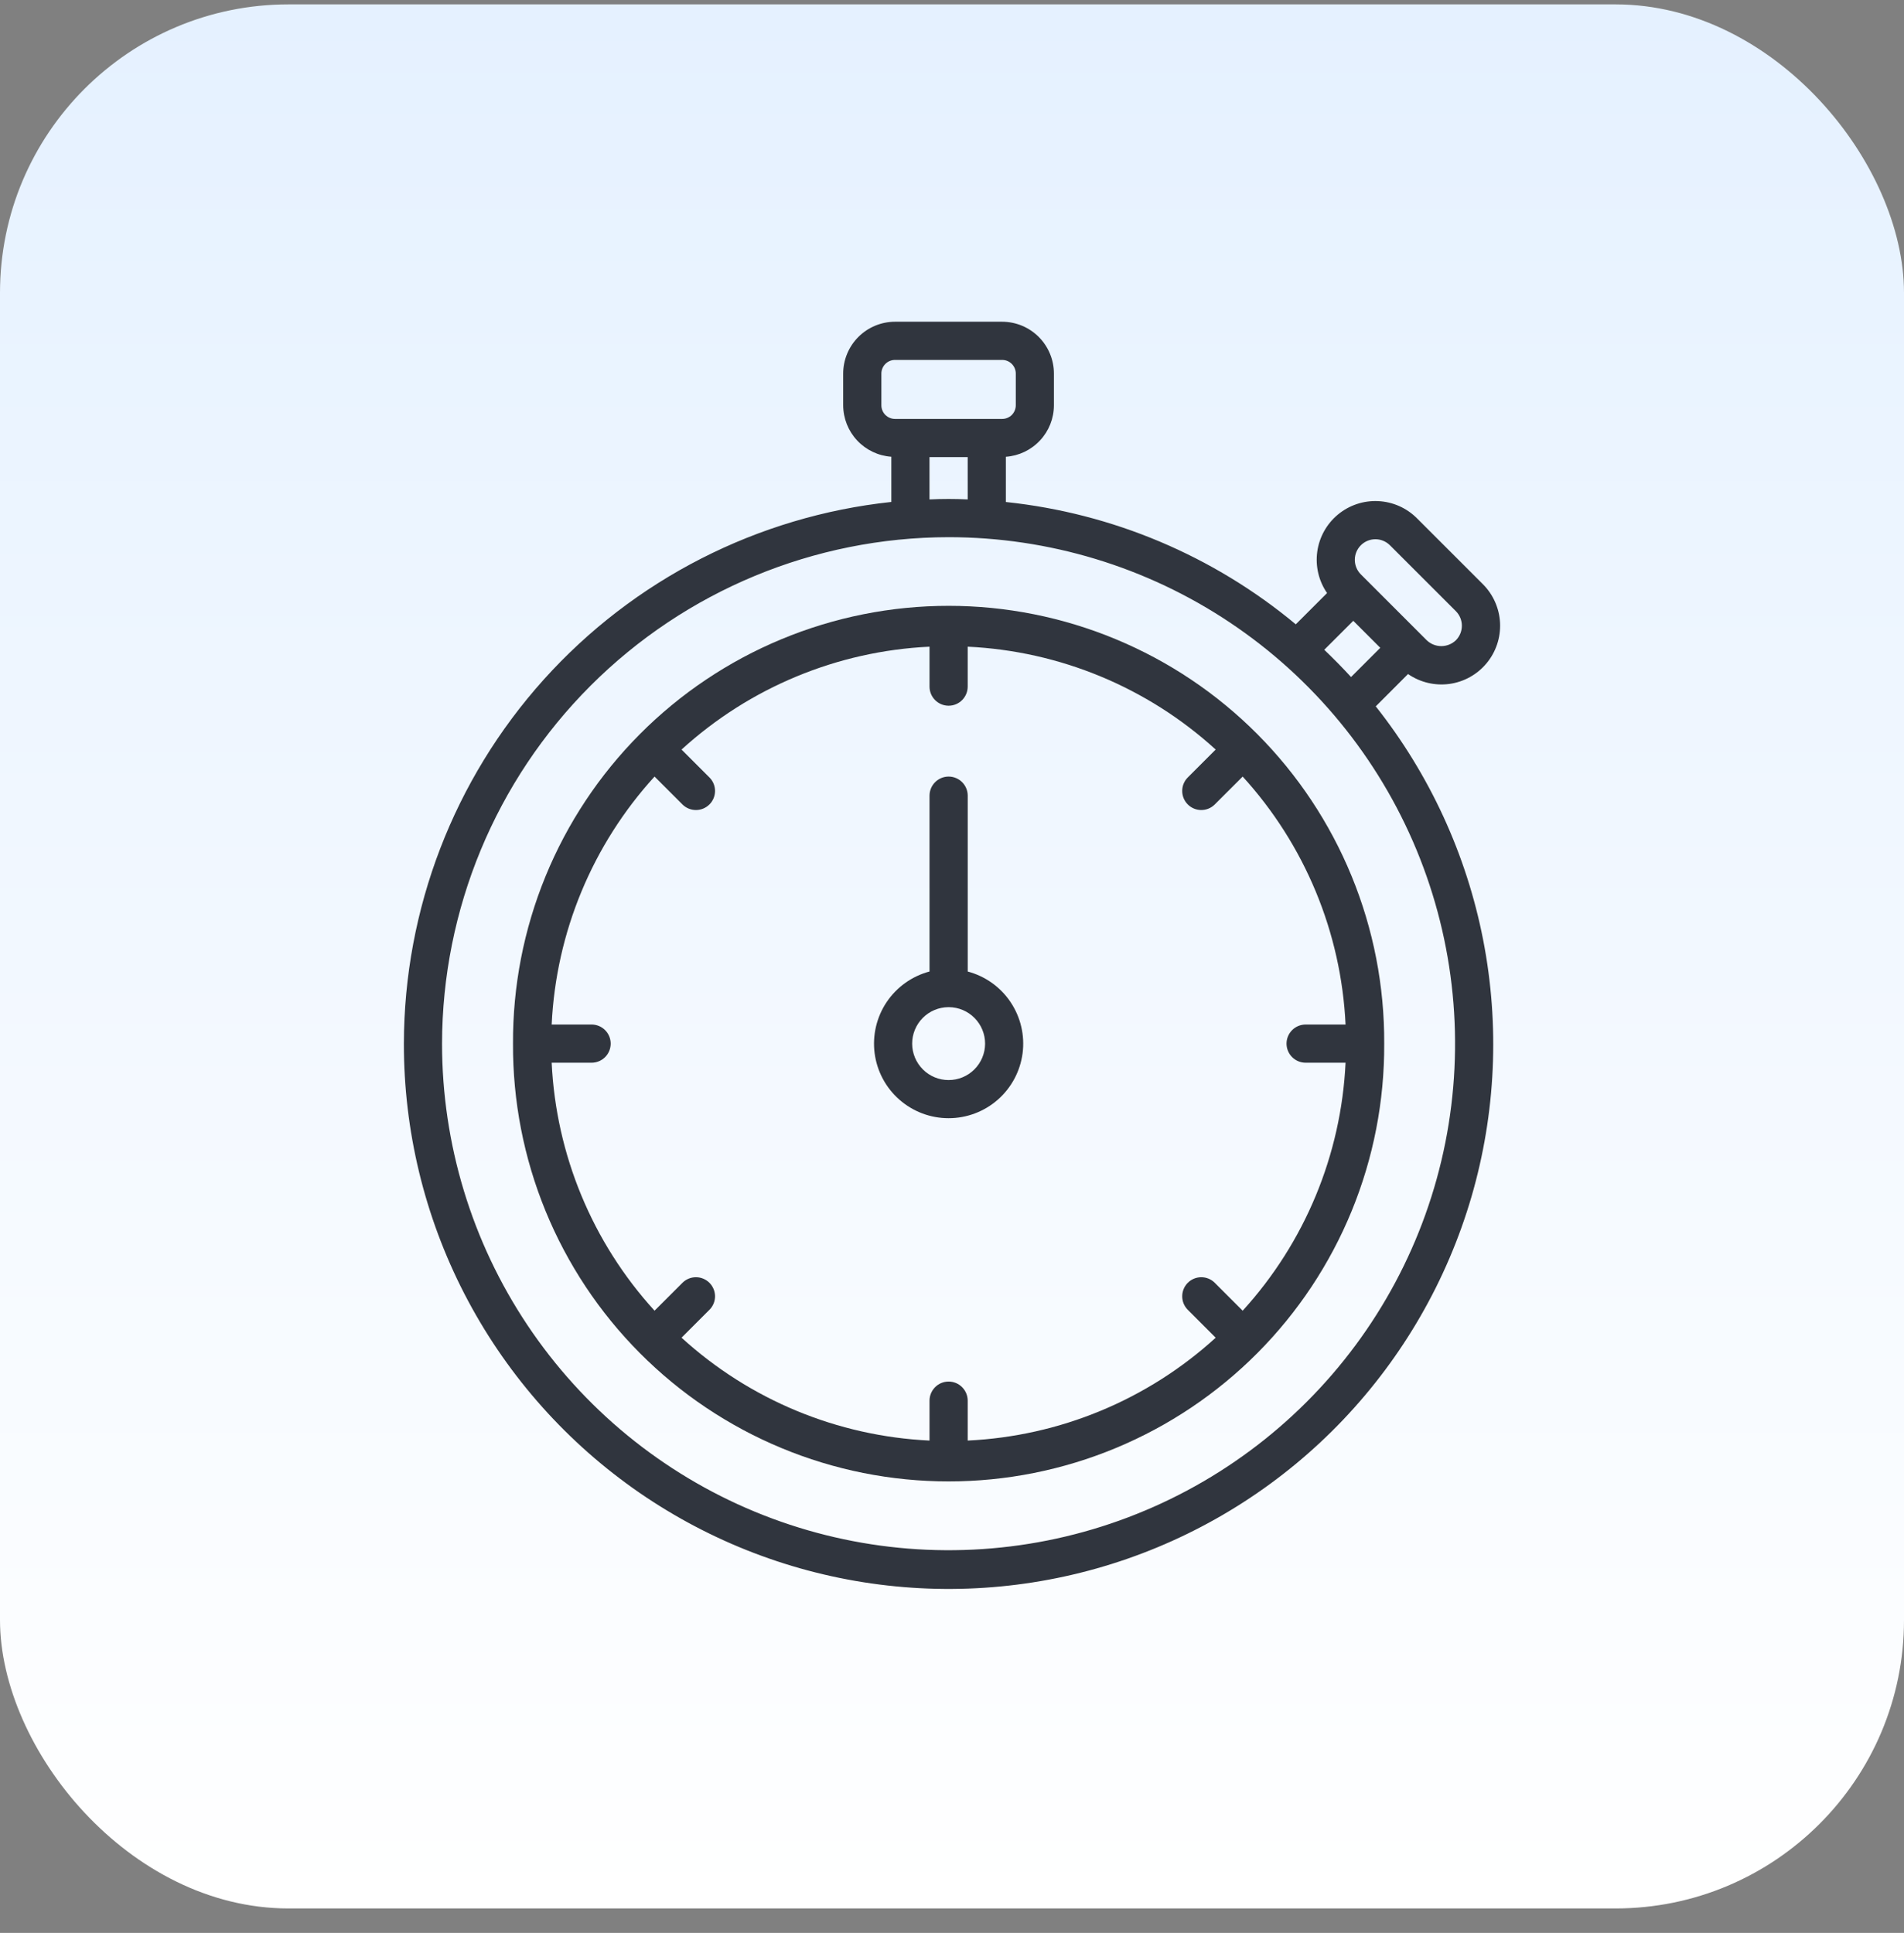
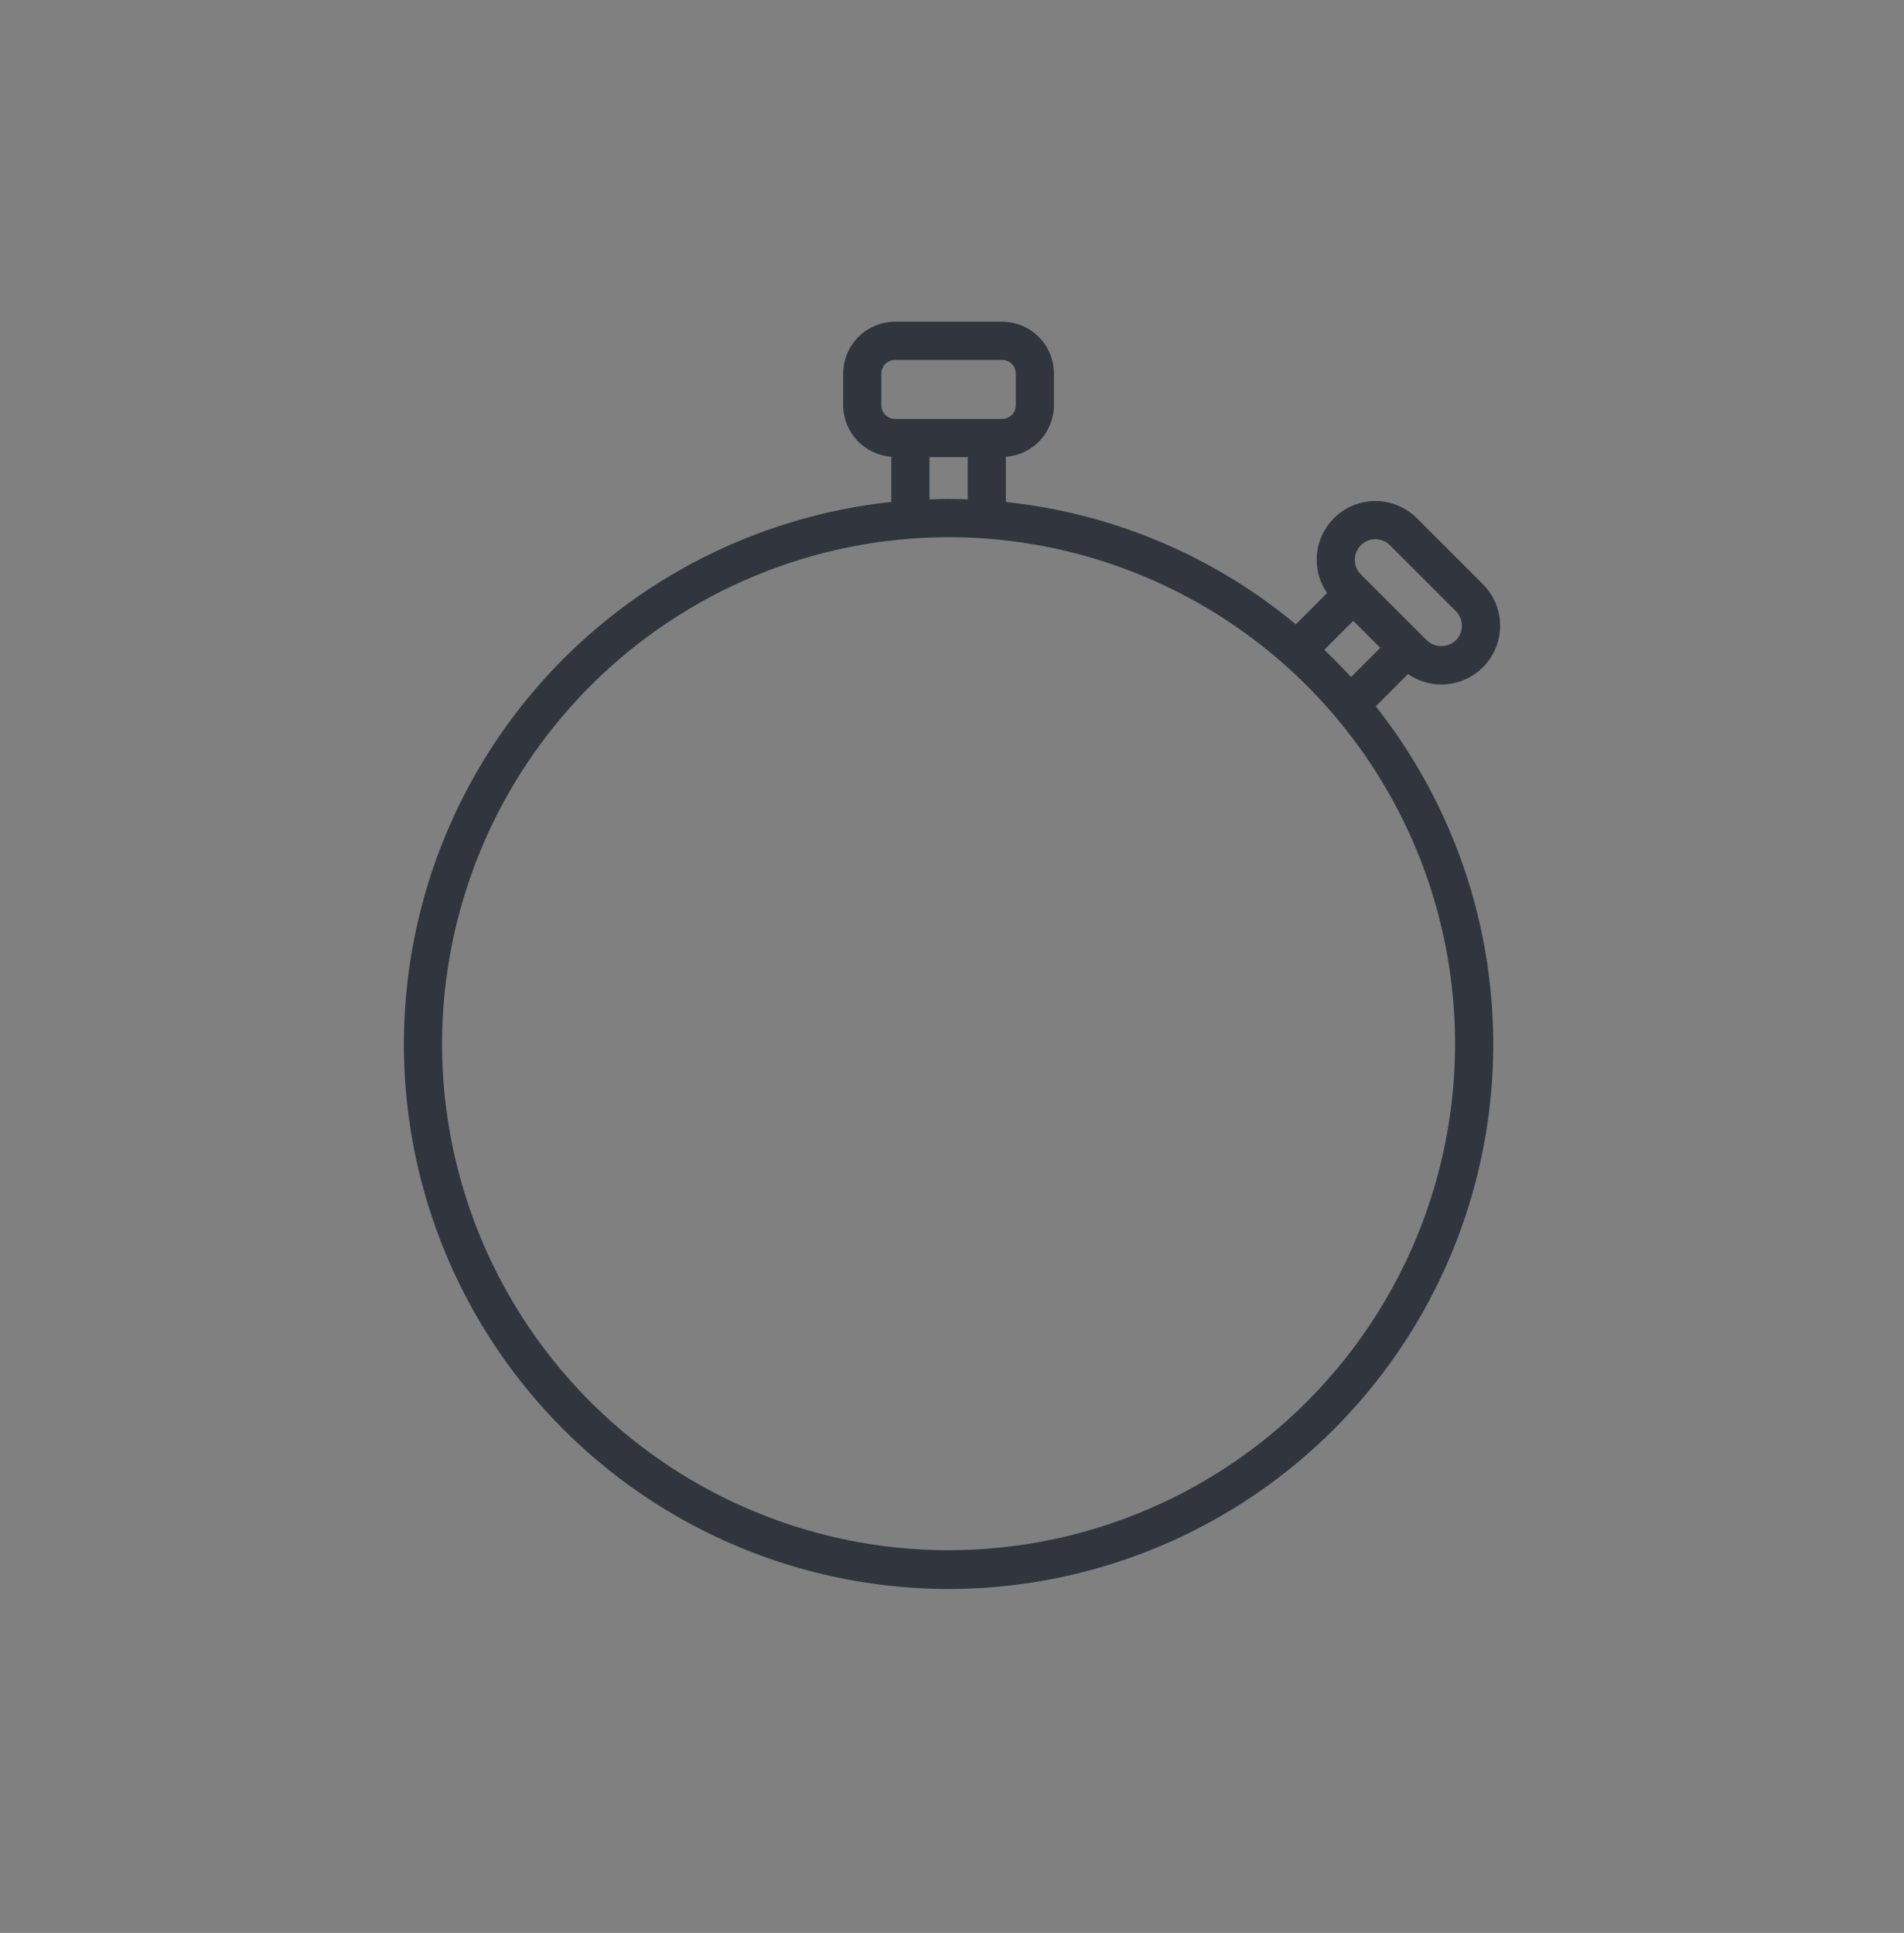
<svg xmlns="http://www.w3.org/2000/svg" width="66" height="67" viewBox="0 0 66 67" fill="none">
  <rect x="0" y="0" width="66" height="67" fill="#808080" stroke="none" />
-   <rect y="0.152" width="66" height="66" rx="10" fill="url(#paint0_linear_12404_2095)" />
  <path d="M14 36.176C13.997 39.189 14.714 42.159 16.093 44.838C17.473 47.517 19.473 49.827 21.927 51.575C24.381 53.323 27.218 54.459 30.201 54.886C33.183 55.314 36.225 55.022 39.071 54.034C41.918 53.046 44.487 51.391 46.563 49.208C48.639 47.024 50.163 44.375 51.007 41.483C51.85 38.59 51.989 35.538 51.412 32.58C50.835 29.623 49.558 26.847 47.689 24.484L48.808 23.364C49.226 23.653 49.737 23.775 50.241 23.707C50.744 23.638 51.204 23.383 51.529 22.992C51.854 22.602 52.021 22.104 51.998 21.596C51.974 21.088 51.761 20.608 51.402 20.249L49.117 17.965C48.758 17.605 48.278 17.393 47.77 17.37C47.263 17.346 46.766 17.513 46.375 17.838C45.985 18.163 45.73 18.622 45.661 19.125C45.592 19.628 45.713 20.139 46.001 20.557L44.917 21.641C42.06 19.265 38.563 17.789 34.867 17.401V15.833C35.319 15.801 35.741 15.599 36.05 15.268C36.36 14.938 36.532 14.502 36.533 14.05V12.948C36.533 12.472 36.343 12.016 36.007 11.679C35.67 11.342 35.214 11.153 34.737 11.152H31.024C30.548 11.153 30.092 11.342 29.755 11.679C29.418 12.016 29.229 12.472 29.228 12.948V14.048C29.23 14.502 29.402 14.937 29.712 15.268C30.021 15.599 30.445 15.8 30.897 15.832V17.399C26.261 17.895 21.971 20.086 18.852 23.552C15.734 27.017 14.006 31.513 14 36.176ZM47.172 18.901C47.238 18.834 47.317 18.782 47.403 18.746C47.49 18.71 47.583 18.691 47.676 18.691C47.77 18.691 47.863 18.71 47.949 18.746C48.036 18.782 48.114 18.834 48.181 18.901L50.466 21.185C50.599 21.319 50.674 21.5 50.674 21.69C50.674 21.879 50.599 22.06 50.466 22.194C50.33 22.324 50.149 22.396 49.961 22.396C49.773 22.396 49.593 22.324 49.457 22.194L47.172 19.909C47.038 19.775 46.963 19.594 46.963 19.405C46.963 19.216 47.038 19.035 47.172 18.901ZM46.91 21.519L47.846 22.455L46.833 23.468C46.534 23.143 46.224 22.828 45.904 22.523L46.91 21.519ZM30.552 14.05V12.948C30.552 12.823 30.602 12.703 30.691 12.614C30.779 12.526 30.899 12.476 31.024 12.476H34.739C34.864 12.476 34.984 12.526 35.072 12.614C35.161 12.703 35.211 12.823 35.211 12.948V14.048C35.211 14.174 35.161 14.294 35.073 14.383C34.984 14.471 34.864 14.521 34.739 14.521H31.024C30.899 14.521 30.779 14.471 30.691 14.383C30.602 14.295 30.552 14.175 30.552 14.05ZM32.22 15.846H33.544V17.312C33.103 17.29 32.661 17.29 32.22 17.312V15.846ZM32.881 18.62C36.353 18.62 39.748 19.65 42.635 21.579C45.523 23.509 47.773 26.251 49.102 29.459C50.431 32.667 50.778 36.198 50.101 39.604C49.423 43.01 47.751 46.138 45.295 48.593C42.839 51.049 39.711 52.721 36.305 53.398C32.899 54.075 29.369 53.727 26.161 52.398C22.952 51.069 20.21 48.818 18.282 45.931C16.352 43.043 15.323 39.648 15.323 36.176C15.329 31.521 17.181 27.059 20.472 23.768C23.764 20.477 28.226 18.626 32.881 18.62Z" fill="#30353E" />
-   <path d="M32.882 38.76C33.51 38.76 34.117 38.532 34.588 38.118C35.06 37.704 35.365 37.132 35.447 36.509C35.528 35.886 35.379 35.256 35.029 34.734C34.68 34.213 34.152 33.837 33.545 33.676V27.58C33.545 27.404 33.475 27.236 33.351 27.112C33.227 26.988 33.059 26.918 32.883 26.918C32.708 26.918 32.539 26.988 32.415 27.112C32.291 27.236 32.221 27.404 32.221 27.58V33.675C31.614 33.836 31.087 34.212 30.736 34.733C30.386 35.254 30.238 35.885 30.318 36.508C30.399 37.131 30.704 37.703 31.176 38.117C31.648 38.532 32.254 38.76 32.882 38.76ZM32.876 34.911H32.89C33.225 34.913 33.545 35.047 33.78 35.285C34.016 35.522 34.148 35.844 34.147 36.178C34.146 36.513 34.012 36.833 33.775 37.069C33.538 37.306 33.217 37.438 32.883 37.438C32.548 37.438 32.227 37.306 31.991 37.069C31.754 36.833 31.62 36.513 31.619 36.178C31.618 35.844 31.75 35.522 31.985 35.285C32.221 35.047 32.541 34.913 32.876 34.911Z" fill="#30353E" />
-   <path d="M17.783 36.175C17.773 38.164 18.157 40.136 18.911 41.977C19.665 43.817 20.776 45.491 22.179 46.901C23.582 48.311 25.25 49.43 27.087 50.193C28.924 50.957 30.893 51.35 32.883 51.35C34.872 51.35 36.842 50.957 38.678 50.193C40.515 49.43 42.183 48.311 43.586 46.901C44.989 45.491 46.1 43.817 46.854 41.977C47.609 40.136 47.992 38.164 47.982 36.175C47.992 34.186 47.609 32.214 46.854 30.373C46.1 28.533 44.989 26.859 43.586 25.449C42.183 24.039 40.515 22.92 38.678 22.157C36.842 21.393 34.872 21 32.883 21C30.893 21 28.924 21.393 27.087 22.157C25.25 22.92 23.582 24.039 22.179 25.449C20.776 26.859 19.665 28.533 18.911 30.373C18.157 32.214 17.773 34.186 17.783 36.175ZM20.506 35.513H19.123C19.275 32.32 20.536 29.28 22.689 26.918L23.664 27.892C23.789 28.013 23.956 28.08 24.13 28.078C24.303 28.077 24.469 28.007 24.592 27.884C24.715 27.762 24.784 27.596 24.786 27.422C24.787 27.248 24.721 27.081 24.6 26.957L23.625 25.982C25.988 23.828 29.028 22.567 32.221 22.416V23.8C32.221 23.976 32.291 24.144 32.415 24.268C32.539 24.392 32.707 24.462 32.883 24.462C33.058 24.462 33.226 24.392 33.35 24.268C33.474 24.144 33.544 23.976 33.544 23.8V22.416C36.737 22.567 39.778 23.828 42.14 25.982L41.165 26.957C41.045 27.081 40.978 27.248 40.98 27.422C40.981 27.596 41.051 27.762 41.173 27.884C41.296 28.007 41.462 28.077 41.635 28.078C41.809 28.08 41.976 28.013 42.101 27.892L43.076 26.918C45.229 29.28 46.491 32.32 46.642 35.513H45.258C45.082 35.513 44.914 35.583 44.79 35.707C44.666 35.831 44.596 35.999 44.596 36.175C44.596 36.35 44.666 36.519 44.79 36.643C44.914 36.767 45.082 36.837 45.258 36.837H46.642C46.491 40.03 45.229 43.07 43.076 45.433L42.101 44.458C41.976 44.337 41.809 44.27 41.635 44.272C41.462 44.273 41.296 44.343 41.173 44.466C41.051 44.589 40.981 44.755 40.98 44.928C40.978 45.102 41.045 45.269 41.165 45.393L42.14 46.369C39.778 48.522 36.737 49.783 33.544 49.934V48.55C33.544 48.375 33.474 48.207 33.35 48.083C33.226 47.958 33.058 47.889 32.883 47.889C32.707 47.889 32.539 47.958 32.415 48.083C32.291 48.207 32.221 48.375 32.221 48.55V49.934C29.028 49.783 25.987 48.522 23.625 46.368L24.6 45.393C24.721 45.269 24.787 45.102 24.786 44.928C24.784 44.755 24.715 44.589 24.592 44.466C24.469 44.343 24.303 44.273 24.13 44.272C23.956 44.27 23.789 44.337 23.664 44.458L22.689 45.432C20.536 43.07 19.275 40.03 19.123 36.837H20.507C20.683 36.837 20.851 36.767 20.975 36.643C21.099 36.519 21.169 36.35 21.169 36.175C21.169 35.999 21.099 35.831 20.975 35.707C20.851 35.583 20.683 35.513 20.507 35.513H20.506Z" fill="#30353E" />
  <defs>
    <linearGradient id="paint0_linear_12404_2095" x1="33" y1="0.152" x2="33" y2="66.152" gradientUnits="userSpaceOnUse">
      <stop stop-color="#E5F1FF" />
      <stop offset="1" stop-color="white" />
    </linearGradient>
  </defs>
</svg>